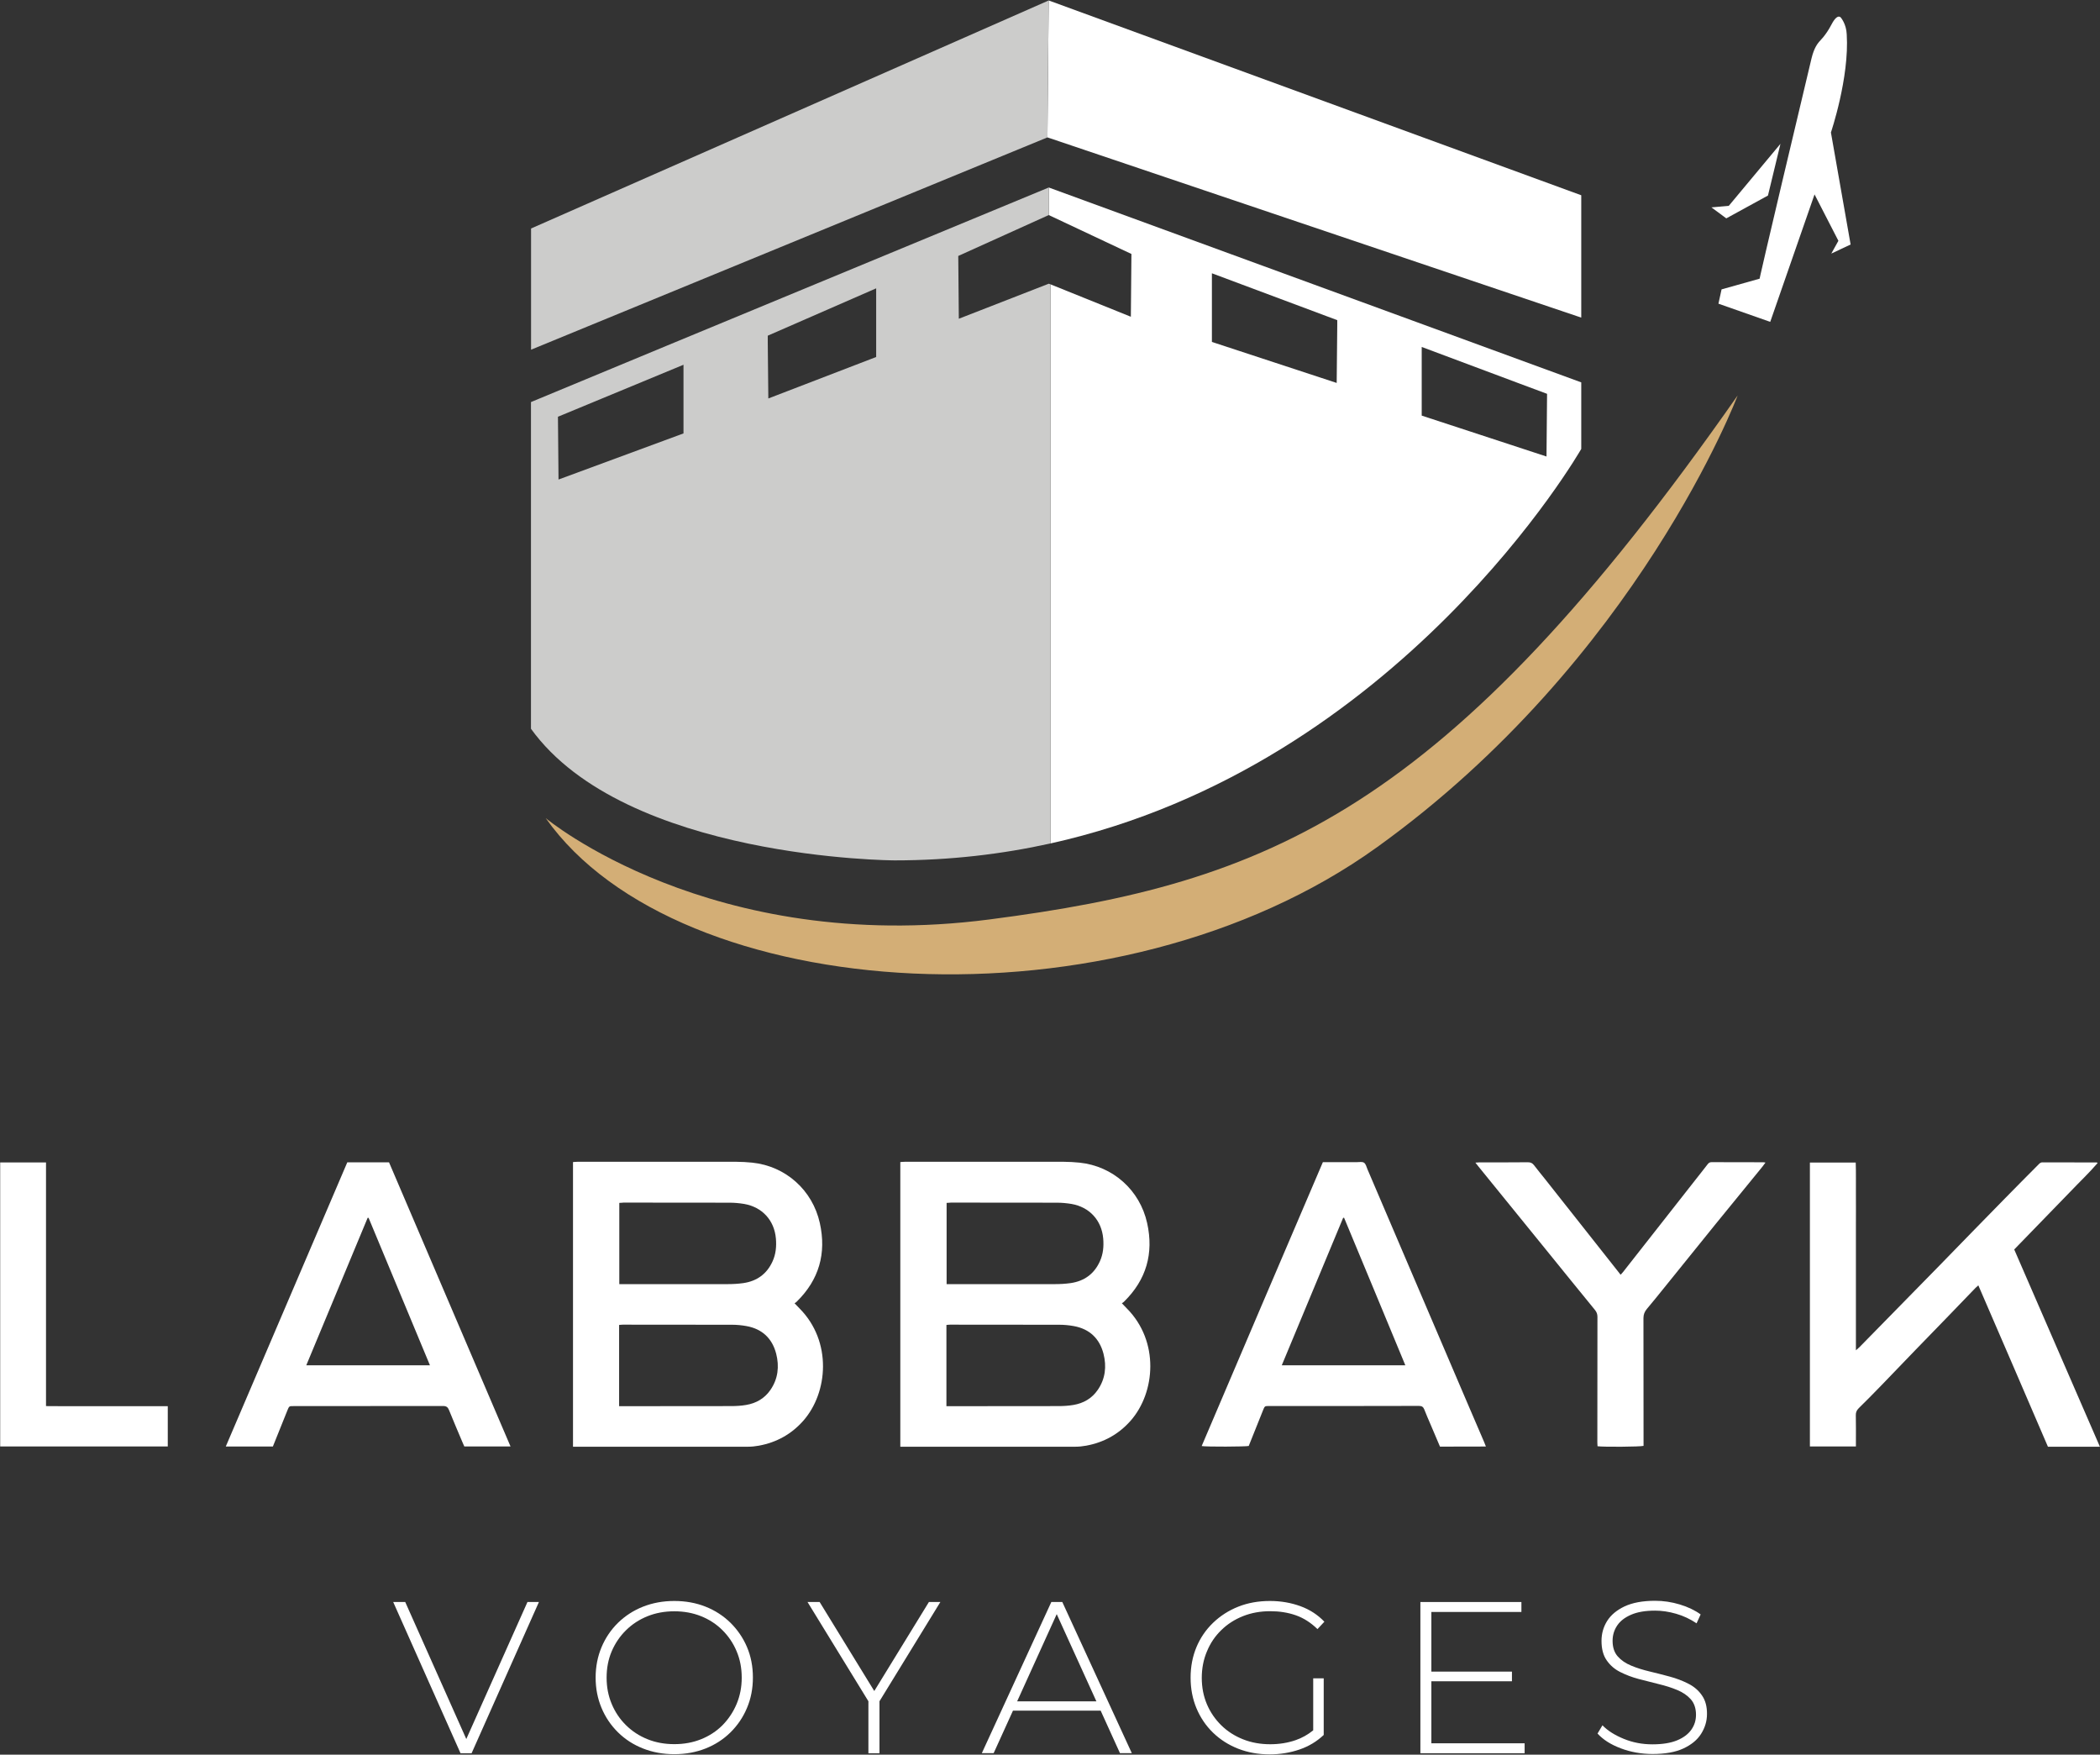
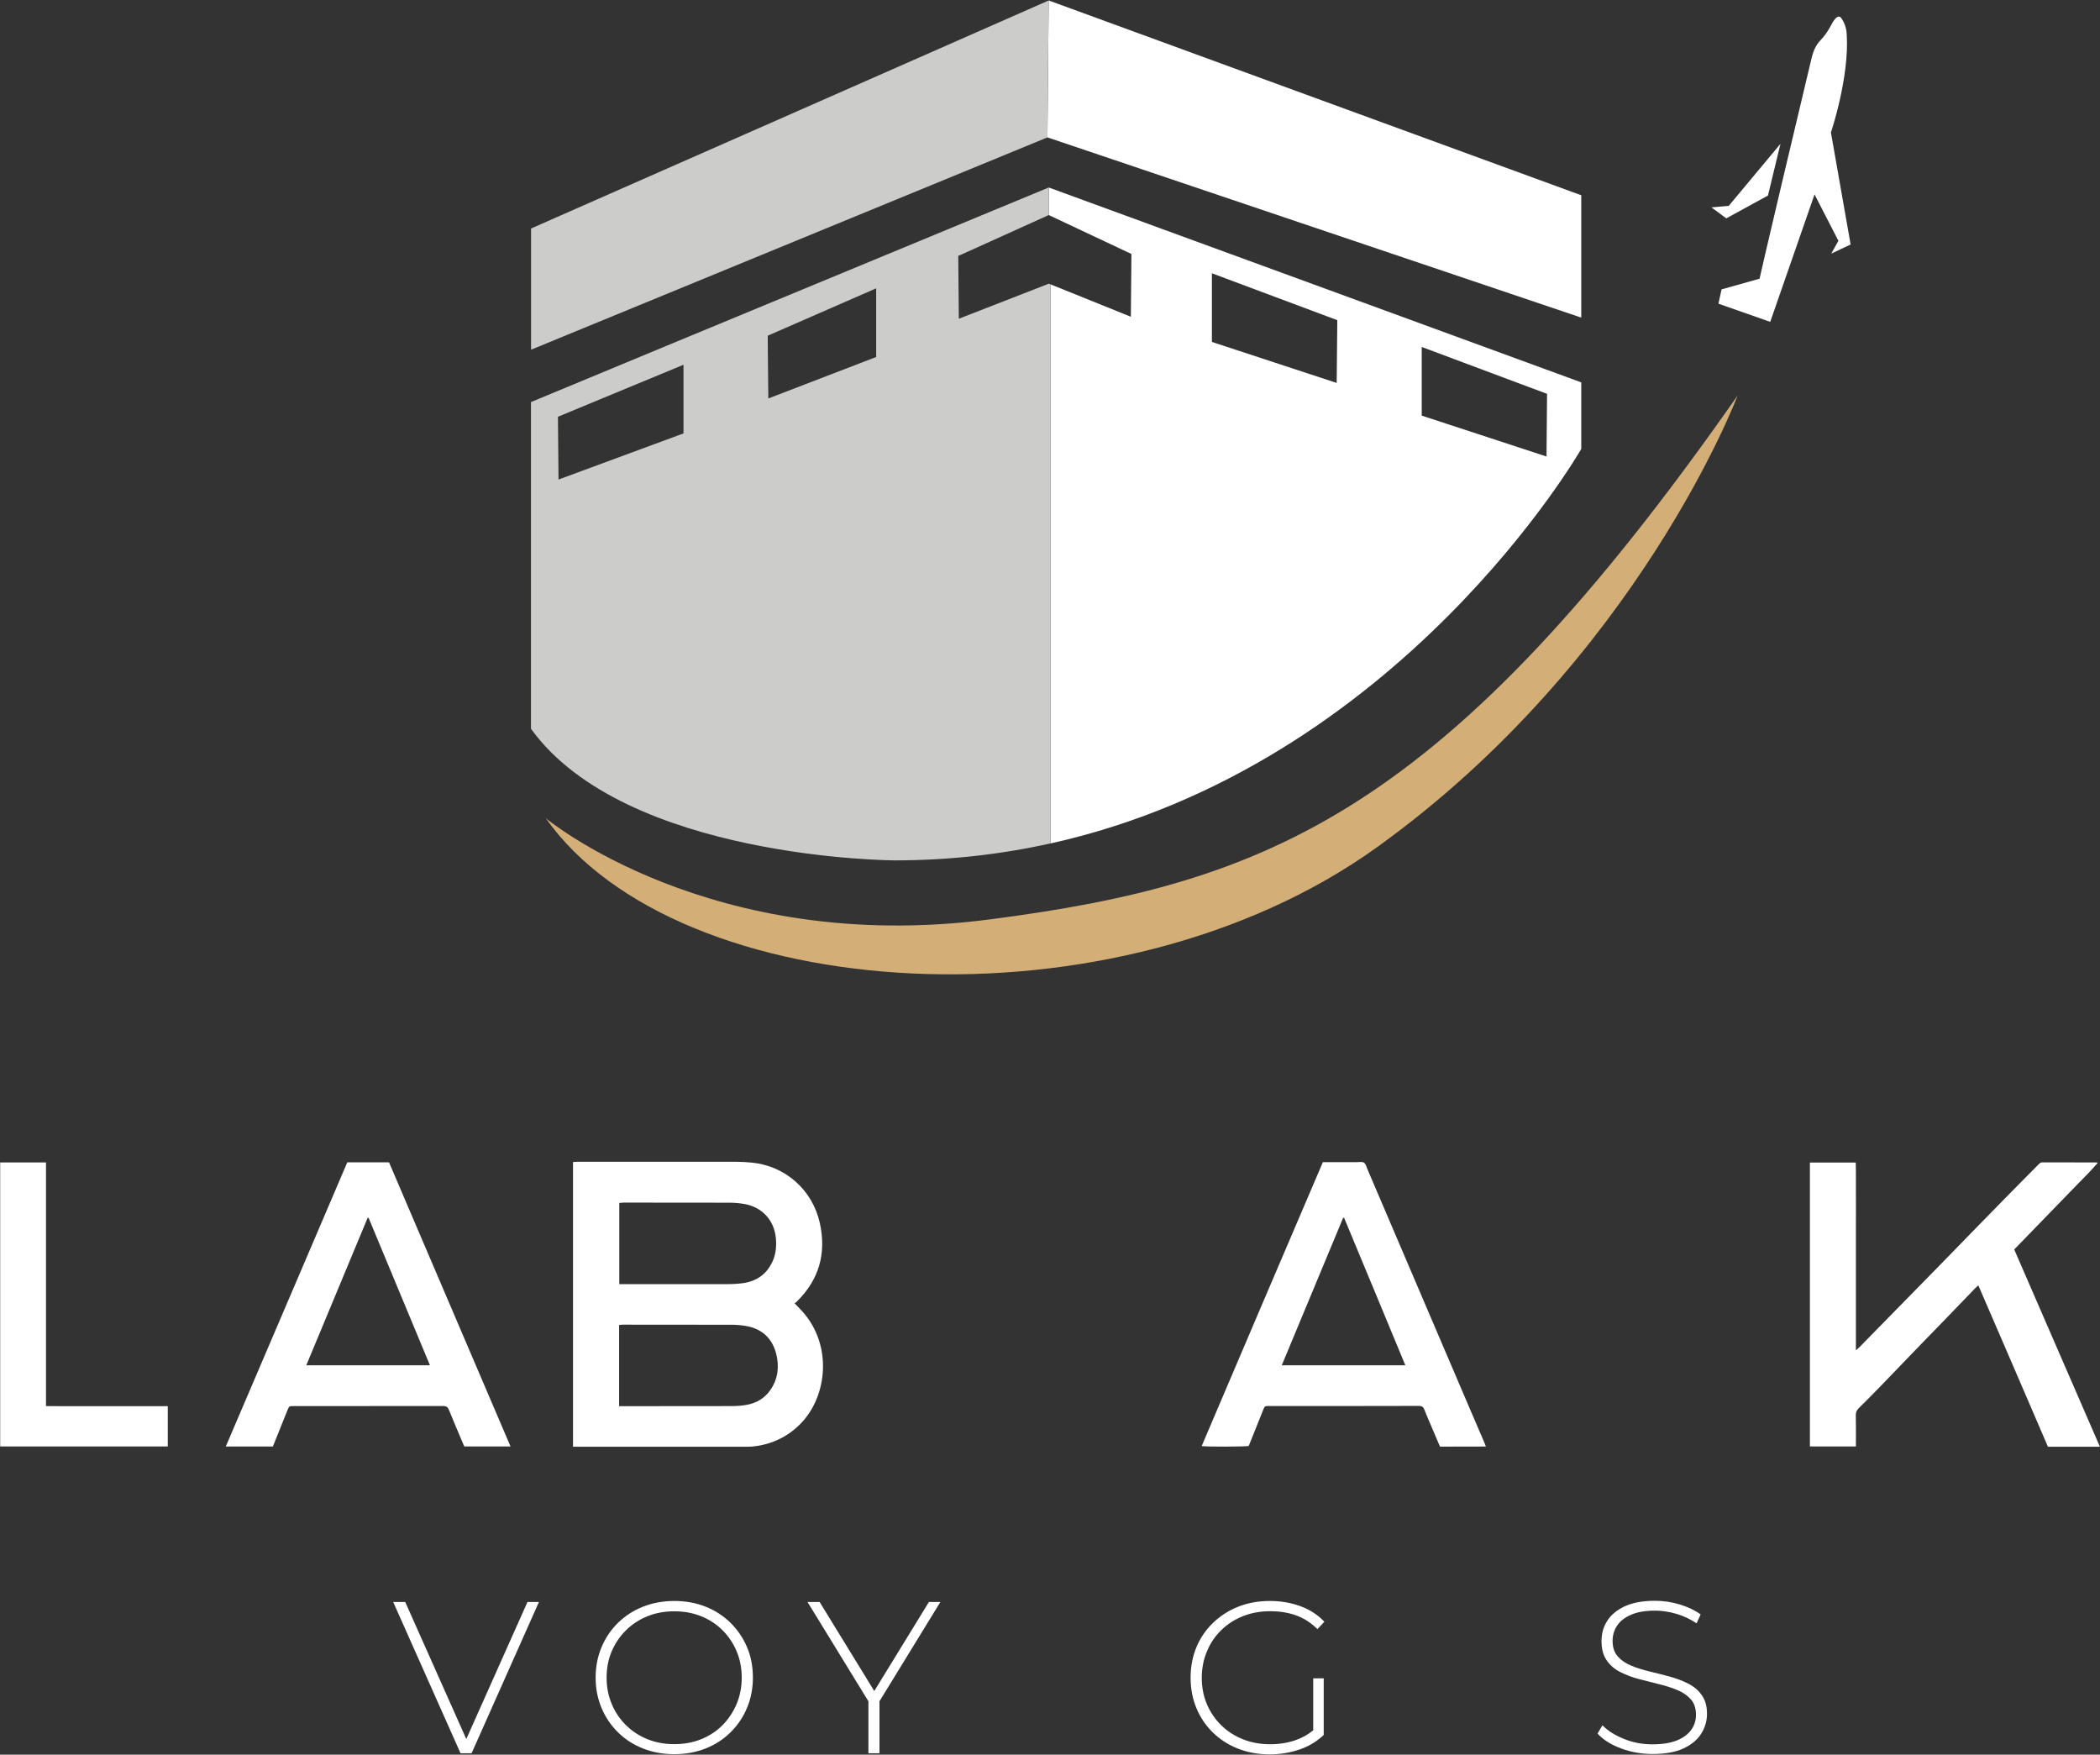
<svg xmlns="http://www.w3.org/2000/svg" width="2218" height="1853" viewBox="0 0 2218 1853" fill="none">
  <rect x="0" y="0" width="2218" height="1853" fill="#333333" stroke="none" />
  <path d="M1044.9 971C750.3 1009.2 576.4 864 576.4 864C716.2 1062.3 1178.7 1093 1454.4 894.7C1730.2 696.5 1835.3 417.6 1835.3 417.6C1527.2 858.1 1339.5 932.9 1044.9 971Z" fill="#D3AE76" />
  <path d="M1109.6 198.7L1107.7 198V227.1L1109.6 228L1195 268.2L1194.4 334.5L1109.6 300.3V890.7C1478.7 808.7 1670.1 474.1 1670.1 474.1V403.8L1497.5 340.6L1109.6 198.7ZM1633.4 482.1L1501.6 438.9V366.4L1605.3 405.2L1634 415.9L1633.4 482.1ZM1412.4 338.1V343.3L1411.8 404.4L1280 361.1V288.6L1412.4 338.1Z" fill="white" />
  <path d="M1106.3 145.1L1109.6 146.2L1670.1 335.4V206.2L1109.6 1.2L1107.6 0.5L1106.3 145.1Z" fill="white" />
  <path d="M944.9 908.6C1003.2 908.6 1058.1 902.1 1109.6 890.7V300.3L1107.7 299.6L1012.7 336.6L1012.1 270.3L1107.7 227.1V198L704.9 364.8L560.8 424.6V437.4V534.6V769.6C660.4 907.6 944.9 908.6 944.9 908.6ZM589.3 440.1L721.9 385.2V457.7L589.9 506.4L589.3 440.1ZM810.9 361.6V354.5L925.4 304.5V377L811.5 420.8L810.9 361.6Z" fill="#CCCCCB" />
  <path d="M1106.3 145.1L1107.6 0.5L560.9 241.3V340.3V369.3L1106.3 145.1Z" fill="#CCCCCB" />
  <path d="M1823.3 230.6L1807.6 219L1825.9 217.4L1880.5 151.9L1867.3 206.5L1823.3 230.6ZM1954.6 258.2L1933.8 139.9C1933.8 139.9 1953.4 82.1 1950.5 36.3C1950.1 25.3 1944.3 18.6 1944.3 18.6C1944.3 18.6 1940.9 13.5 1934.5 25.7C1928.1 37.9 1922.5 42.6 1921.2 44.3C1919.9 46 1916.1 50.1 1913.3 61.7C1858.4 292.1 1858.5 294.3 1858.5 294.3L1818.3 305.6L1815 320.7L1869.7 339.9L1916.5 205.3L1941.7 254.3L1934.2 267.8L1954.6 258.2Z" fill="white" />
  <path d="M839.2 1376.3C841.3 1378.5 842.9 1380.1 844.4 1381.7C879.1 1416.6 874.6 1470.6 848.5 1500.3C835.9 1514.6 820.1 1523.3 801.5 1526.7C797.7 1527.4 793.8 1527.8 790 1527.8C730.1 1527.9 670.2 1527.8 610.2 1527.8H605.2V1227.2C606.7 1227.1 608.3 1226.9 609.9 1226.9C660.3 1226.9 710.7 1226.9 761 1226.9C772.2 1226.9 783.4 1226.6 794.5 1227.8C829.9 1231.5 858.2 1256.9 865.9 1291.6C873 1323.6 865.1 1351.5 841.5 1374.6C841 1375.2 840.3 1375.6 839.2 1376.3ZM654 1485C656.3 1485 658.1 1485 659.8 1485C697.2 1485 734.6 1485 772 1484.9C777.3 1484.9 782.8 1484.6 788 1483.7C798.7 1481.9 807.6 1476.8 813.8 1467.7C821.8 1456 823.2 1443 819.8 1429.6C815.6 1413.4 805 1403.4 788.4 1400.4C783.4 1399.5 778.3 1399 773.3 1399C734.8 1398.9 696.4 1398.9 657.9 1398.9C656.6 1398.9 655.3 1399.1 653.9 1399.2V1485H654ZM654.1 1270.3V1356.1H659.7C695.9 1356.1 732.1 1356.1 768.3 1356.1C773.9 1356.1 779.6 1355.8 785.2 1355C799.5 1352.9 810 1345.3 816 1332C819.5 1324.3 820.2 1316.2 819.5 1307.9C817.8 1288.6 805 1274.7 785.9 1271.4C780.9 1270.6 775.8 1270.1 770.8 1270.1C733.4 1270 696 1270 658.6 1270C657.2 1270.1 655.7 1270.3 654.1 1270.3Z" fill="white" />
-   <path d="M1184.9 1376.3C1187 1378.5 1188.6 1380.1 1190.1 1381.7C1224.8 1416.6 1220.3 1470.6 1194.2 1500.3C1181.6 1514.6 1165.8 1523.3 1147.2 1526.7C1143.4 1527.4 1139.5 1527.8 1135.7 1527.8C1075.8 1527.9 1015.9 1527.8 955.9 1527.8H950.9V1227.2C952.4 1227.1 954 1226.9 955.6 1226.9C1006 1226.9 1056.4 1226.9 1106.7 1226.9C1117.9 1226.9 1129.1 1226.6 1140.2 1227.8C1175.6 1231.5 1203.9 1256.9 1211.6 1291.6C1218.7 1323.6 1210.8 1351.5 1187.2 1374.6C1186.7 1375.2 1186 1375.6 1184.9 1376.3ZM999.7 1485C1002 1485 1003.8 1485 1005.5 1485C1042.9 1485 1080.3 1485 1117.7 1484.9C1123 1484.9 1128.5 1484.6 1133.7 1483.7C1144.4 1481.9 1153.3 1476.8 1159.5 1467.7C1167.5 1456 1168.9 1443 1165.5 1429.6C1161.3 1413.4 1150.7 1403.4 1134.1 1400.4C1129.1 1399.5 1124 1399 1119 1399C1080.5 1398.9 1042.1 1398.9 1003.6 1398.9C1002.3 1398.9 1001 1399.1 999.6 1399.2V1485H999.7ZM999.8 1270.3V1356.1H1005.4C1041.6 1356.1 1077.8 1356.1 1114 1356.1C1119.6 1356.1 1125.3 1355.8 1130.9 1355C1145.2 1352.9 1155.7 1345.3 1161.7 1332C1165.2 1324.3 1165.9 1316.2 1165.2 1307.9C1163.5 1288.6 1150.7 1274.7 1131.6 1271.4C1126.6 1270.6 1121.5 1270.1 1116.5 1270.1C1079.1 1270 1041.7 1270 1004.3 1270C1002.9 1270.1 1001.4 1270.3 999.8 1270.3Z" fill="white" />
  <path d="M2089.5 1357.4C2088.2 1358.6 2087.3 1359.3 2086.5 1360.1C2076.4 1370.5 2066.4 1380.9 2056.4 1391.3C2045.4 1402.6 2034.4 1413.9 2023.4 1425.3C2011.1 1438.1 1998.8 1450.9 1986.5 1463.6C1978.8 1471.5 1971.1 1479.4 1963.2 1487.1C1961 1489.3 1960 1491.5 1960.1 1494.6C1960.3 1504 1960.2 1513.4 1960.2 1522.8C1960.2 1524.3 1960.2 1525.7 1960.2 1527.5H1911.6V1227.7H1960C1960.4 1238.8 1960.1 1249.8 1960.2 1260.7C1960.3 1271.6 1960.2 1282.5 1960.2 1293.3V1326.4V1359.5C1960.2 1370.4 1960.2 1381.3 1960.2 1392.1V1426C1962 1424.4 1963 1423.6 1963.9 1422.7C1992.1 1394 2020.2 1365.2 2048.4 1336.5C2071.3 1313 2094.1 1289.5 2117.1 1266.1C2129.3 1253.6 2141.6 1241.3 2153.9 1228.9C2154.6 1228.2 2155.9 1227.5 2156.9 1227.5C2176.1 1227.5 2195.3 1227.5 2214.6 1227.6C2214.7 1227.6 2214.8 1227.7 2215.5 1228.2C2206.3 1238.9 2196.1 1248.5 2186.4 1258.7C2176.7 1268.8 2166.9 1278.8 2157.1 1288.9C2147.3 1299 2137.4 1309.2 2127.4 1319.5C2157.6 1389 2187.7 1458.2 2217.9 1527.8H2163C2138.6 1470.9 2114.1 1414.3 2089.5 1357.4Z" fill="white" />
  <path d="M238.5 1527.5C281.4 1427.2 324.1 1327.4 366.8 1227.5H410.9C453.5 1327.2 496.3 1427.1 539.2 1527.5H490.4C489.8 1526.1 489.1 1524.7 488.5 1523.2C483.7 1511.8 478.8 1500.4 474.2 1489C473 1486 471.4 1484.8 467.9 1484.8C415.3 1484.9 362.7 1484.9 310.1 1484.9C305.4 1484.9 305.4 1484.9 303.6 1489.3C298.5 1502 293.4 1514.7 288.2 1527.6H238.5V1527.5ZM389.3 1286.1C389 1286.1 388.7 1286.1 388.3 1286.1C366.8 1337.8 345.2 1389.6 323.5 1441.8H454.1C432.4 1389.6 410.8 1337.9 389.3 1286.1Z" fill="white" />
  <path d="M1397.2 1227.3C1409.4 1227.3 1421.2 1227.3 1432.9 1227.3C1435.6 1227.3 1438.8 1226.6 1440.7 1227.9C1442.6 1229.2 1443.3 1232.4 1444.3 1234.8C1459.7 1270.8 1475.1 1306.8 1490.5 1342.9C1510.5 1389.6 1530.5 1436.3 1550.4 1483C1556.1 1496.3 1561.8 1509.6 1567.5 1522.8C1568.1 1524.1 1568.6 1525.5 1569.4 1527.6C1552.9 1527.7 1537 1527.6 1520.9 1527.7C1517.6 1519.9 1514.4 1512.4 1511.2 1504.9C1508.9 1499.4 1506.4 1494 1504.3 1488.4C1503.2 1485.6 1501.6 1484.7 1498.6 1484.7C1477 1484.8 1455.4 1484.8 1433.8 1484.8C1402.8 1484.8 1371.8 1484.8 1340.8 1484.8C1335.8 1484.8 1335.8 1484.8 1334 1489.3C1329 1501.9 1323.9 1514.4 1318.9 1527C1315.7 1527.8 1274.3 1528 1269.2 1527.1C1311.7 1427.3 1354.3 1327.5 1397.2 1227.3ZM1419.6 1286C1419.3 1286 1419 1286.1 1418.6 1286.1C1397.1 1337.9 1375.5 1389.6 1353.8 1441.8H1484.3C1462.7 1389.5 1441.1 1337.8 1419.6 1286Z" fill="white" />
-   <path d="M1864.7 1227.7C1863.4 1229.5 1862.5 1230.8 1861.5 1232C1845.1 1252.1 1828.7 1272.2 1812.3 1292.3C1794.1 1314.8 1776 1337.3 1757.8 1359.8C1751.7 1367.3 1745.7 1374.9 1739.4 1382.3C1737 1385.2 1735.8 1388.1 1735.8 1392C1735.9 1435.2 1735.9 1478.5 1735.9 1521.7V1526.9C1732.5 1527.9 1693.6 1528.2 1687.3 1527.3C1687.2 1526.1 1687.1 1524.8 1687.1 1523.5C1687.1 1479.2 1687.1 1434.9 1687.2 1390.7C1687.2 1387.8 1686.4 1385.6 1684.6 1383.4C1667.3 1362.3 1650.2 1341.1 1633 1319.9C1609.2 1290.6 1585.5 1261.3 1561.7 1232.1C1560.7 1230.9 1559.8 1229.6 1558.3 1227.8C1560.2 1227.6 1561.3 1227.5 1562.4 1227.5C1579.5 1227.5 1596.7 1227.6 1613.8 1227.4C1616.7 1227.4 1618.5 1228.3 1620.2 1230.5C1624 1235.5 1628 1240.3 1631.9 1245.2C1658.1 1278.4 1684.4 1311.6 1710.6 1344.8C1710.9 1345.1 1711.1 1345.5 1711.6 1346.2C1712.6 1345.2 1713.4 1344.4 1714.1 1343.5C1739.3 1311.4 1764.5 1279.3 1789.8 1247.1C1794.4 1241.2 1799.1 1235.4 1803.6 1229.5C1804.7 1228.1 1805.8 1227.3 1807.7 1227.3C1825.9 1227.4 1844.1 1227.3 1862.3 1227.4C1862.8 1227.4 1863.4 1227.5 1864.7 1227.7Z" fill="white" />
  <path d="M0.3 1227.6H48.6V1484.9C55.1 1484.9 61.1 1485 67.2 1485C73.3 1485 79.4 1485 85.5 1485H103.8H122.1H140.4H158.7H177.2V1527.5H0.2V1227.6H0.3Z" fill="white" />
  <path d="M492.5 1836.5L428 1691.8H415.3L486.4 1851.5H498.1L569.2 1691.8H557.1L492.5 1836.5Z" fill="white" />
  <path d="M771.5 1713.7C764 1706.4 755.3 1700.7 745.2 1696.7C735.1 1692.7 724.1 1690.7 712.2 1690.7C700.3 1690.7 689.4 1692.7 679.2 1696.7C669.1 1700.7 660.3 1706.4 652.7 1713.8C645.2 1721.2 639.4 1729.8 635.3 1739.6C631.2 1749.4 629.1 1760.1 629.1 1771.6C629.1 1783.2 631.2 1793.8 635.3 1803.6C639.4 1813.4 645.2 1822 652.7 1829.4C660.2 1836.8 669 1842.5 679.2 1846.5C689.3 1850.5 700.3 1852.5 712.2 1852.5C724.1 1852.5 735 1850.5 745.2 1846.5C755.3 1842.5 764.1 1836.8 771.5 1829.5C778.9 1822.2 784.8 1813.6 788.9 1803.8C793.1 1794 795.2 1783.2 795.2 1771.5C795.2 1759.8 793.1 1749 788.9 1739.2C784.8 1729.6 778.9 1721 771.5 1713.7ZM778 1799.5C774.4 1808 769.4 1815.5 763.1 1821.9C756.7 1828.3 749.2 1833.2 740.5 1836.7C731.8 1840.2 722.4 1841.9 712.2 1841.9C702 1841.9 692.6 1840.2 683.9 1836.7C675.2 1833.2 667.7 1828.3 661.2 1821.9C654.7 1815.5 649.7 1808.1 646.1 1799.5C642.5 1791 640.7 1781.7 640.7 1771.7C640.7 1761.5 642.5 1752.2 646.1 1743.8C649.7 1735.4 654.7 1728 661.2 1721.6C667.7 1715.2 675.2 1710.3 683.9 1706.8C692.6 1703.3 702 1701.6 712.2 1701.6C722.4 1701.6 731.8 1703.3 740.5 1706.8C749.2 1710.3 756.7 1715.2 763.1 1721.6C769.5 1728 774.5 1735.4 778 1743.8C781.6 1752.2 783.4 1761.6 783.4 1771.7C783.4 1781.7 781.6 1790.9 778 1799.5Z" fill="white" />
  <path d="M981.1 1691.8L923.4 1785.8L865.7 1691.8H852.9L917.2 1796.6V1851.5H928.9V1796.6L993.2 1691.8H981.1Z" fill="white" />
-   <path d="M1110.4 1691.8L1037 1851.4H1049.5L1069.9 1806.5H1162.5L1182.9 1851.4H1195.4L1122 1691.8H1110.4ZM1074.3 1796.7L1116.1 1704.6L1158 1796.7H1074.3Z" fill="white" />
  <path d="M1289.9 1721.5C1296.4 1715.1 1304.1 1710.2 1312.9 1706.7C1321.7 1703.2 1331.3 1701.5 1341.6 1701.5C1351.3 1701.5 1360.3 1702.9 1368.6 1705.8C1376.9 1708.7 1384.5 1713.6 1391.5 1720.4L1398.8 1712.6C1391.8 1705.3 1383.4 1699.8 1373.5 1696.2C1363.6 1692.6 1352.9 1690.7 1341.3 1690.7C1329.1 1690.7 1318 1692.7 1307.9 1696.7C1297.8 1700.7 1288.9 1706.4 1281.3 1713.7C1273.7 1721 1267.8 1729.6 1263.7 1739.4C1259.6 1749.2 1257.5 1760 1257.5 1771.7C1257.5 1783.4 1259.6 1794.2 1263.7 1804C1267.8 1813.8 1273.6 1822.4 1281.1 1829.7C1288.6 1837 1297.5 1842.7 1307.7 1846.7C1317.9 1850.7 1329 1852.7 1341 1852.7C1351.9 1852.7 1362.4 1851 1372.4 1847.6C1382.4 1844.2 1390.9 1839 1398.1 1832.2V1772.4H1387V1827.3C1381.3 1831.9 1375.1 1835.4 1368.4 1837.7C1360 1840.6 1351 1842 1341.6 1842C1331.3 1842 1321.7 1840.3 1312.9 1836.8C1304.1 1833.3 1296.4 1828.4 1289.9 1822C1283.4 1815.6 1278.3 1808.2 1274.7 1799.7C1271.1 1791.2 1269.3 1781.9 1269.3 1771.9C1269.3 1761.9 1271.1 1752.6 1274.7 1744.1C1278.3 1735.3 1283.3 1727.9 1289.9 1721.5Z" fill="white" />
-   <path d="M1511.8 1775.5H1596.9V1765.3H1511.8V1702.3H1606.9V1691.8H1500.2V1851.5H1610.3V1841H1511.8V1775.5Z" fill="white" />
  <path d="M1797.5 1790.3C1793.9 1785.1 1789.1 1781 1783.1 1778C1777.2 1775 1770.7 1772.5 1763.7 1770.6C1756.7 1768.7 1749.6 1766.9 1742.5 1765.2C1735.4 1763.5 1728.8 1761.5 1722.9 1759C1717 1756.6 1712.2 1753.3 1708.6 1749.2C1705 1745.1 1703.2 1739.6 1703.2 1732.8C1703.2 1726.9 1704.8 1721.5 1708 1716.7C1711.2 1711.9 1716.1 1708.1 1722.8 1705.2C1729.5 1702.3 1737.9 1700.9 1748.1 1700.9C1755.2 1700.9 1762.7 1702 1770.3 1704.2C1778 1706.4 1785.2 1709.8 1791.9 1714.3L1796.2 1704.9C1790.1 1700.5 1782.8 1697 1774.2 1694.4C1765.6 1691.8 1756.9 1690.5 1748.1 1690.5C1735 1690.5 1724.3 1692.5 1715.9 1696.4C1707.5 1700.4 1701.4 1705.5 1697.4 1711.9C1693.4 1718.3 1691.5 1725.3 1691.5 1732.9C1691.5 1741.3 1693.3 1748.1 1696.9 1753.3C1700.5 1758.5 1705.2 1762.7 1711.2 1765.7C1717.1 1768.7 1723.7 1771.2 1730.8 1773.1C1737.9 1775 1745 1776.8 1752 1778.5C1759 1780.2 1765.5 1782.2 1771.4 1784.7C1777.3 1787.1 1782.1 1790.4 1785.8 1794.5C1789.4 1798.6 1791.3 1804.1 1791.3 1810.9C1791.3 1816.7 1789.7 1821.9 1786.4 1826.6C1783.1 1831.3 1778.1 1835.1 1771.3 1837.9C1764.5 1840.7 1755.8 1842.1 1745.2 1842.1C1734.6 1842.1 1724.5 1840.2 1715 1836.3C1705.5 1832.4 1698 1827.7 1692.5 1822L1687.3 1830.7C1693.1 1837.1 1701.2 1842.3 1711.8 1846.3C1722.4 1850.3 1733.6 1852.3 1745.4 1852.3C1758.6 1852.3 1769.5 1850.4 1777.9 1846.5C1786.3 1842.6 1792.6 1837.5 1796.7 1831C1800.8 1824.5 1802.9 1817.6 1802.9 1810.1C1803 1802.2 1801.2 1795.5 1797.5 1790.3Z" fill="white" />
</svg>